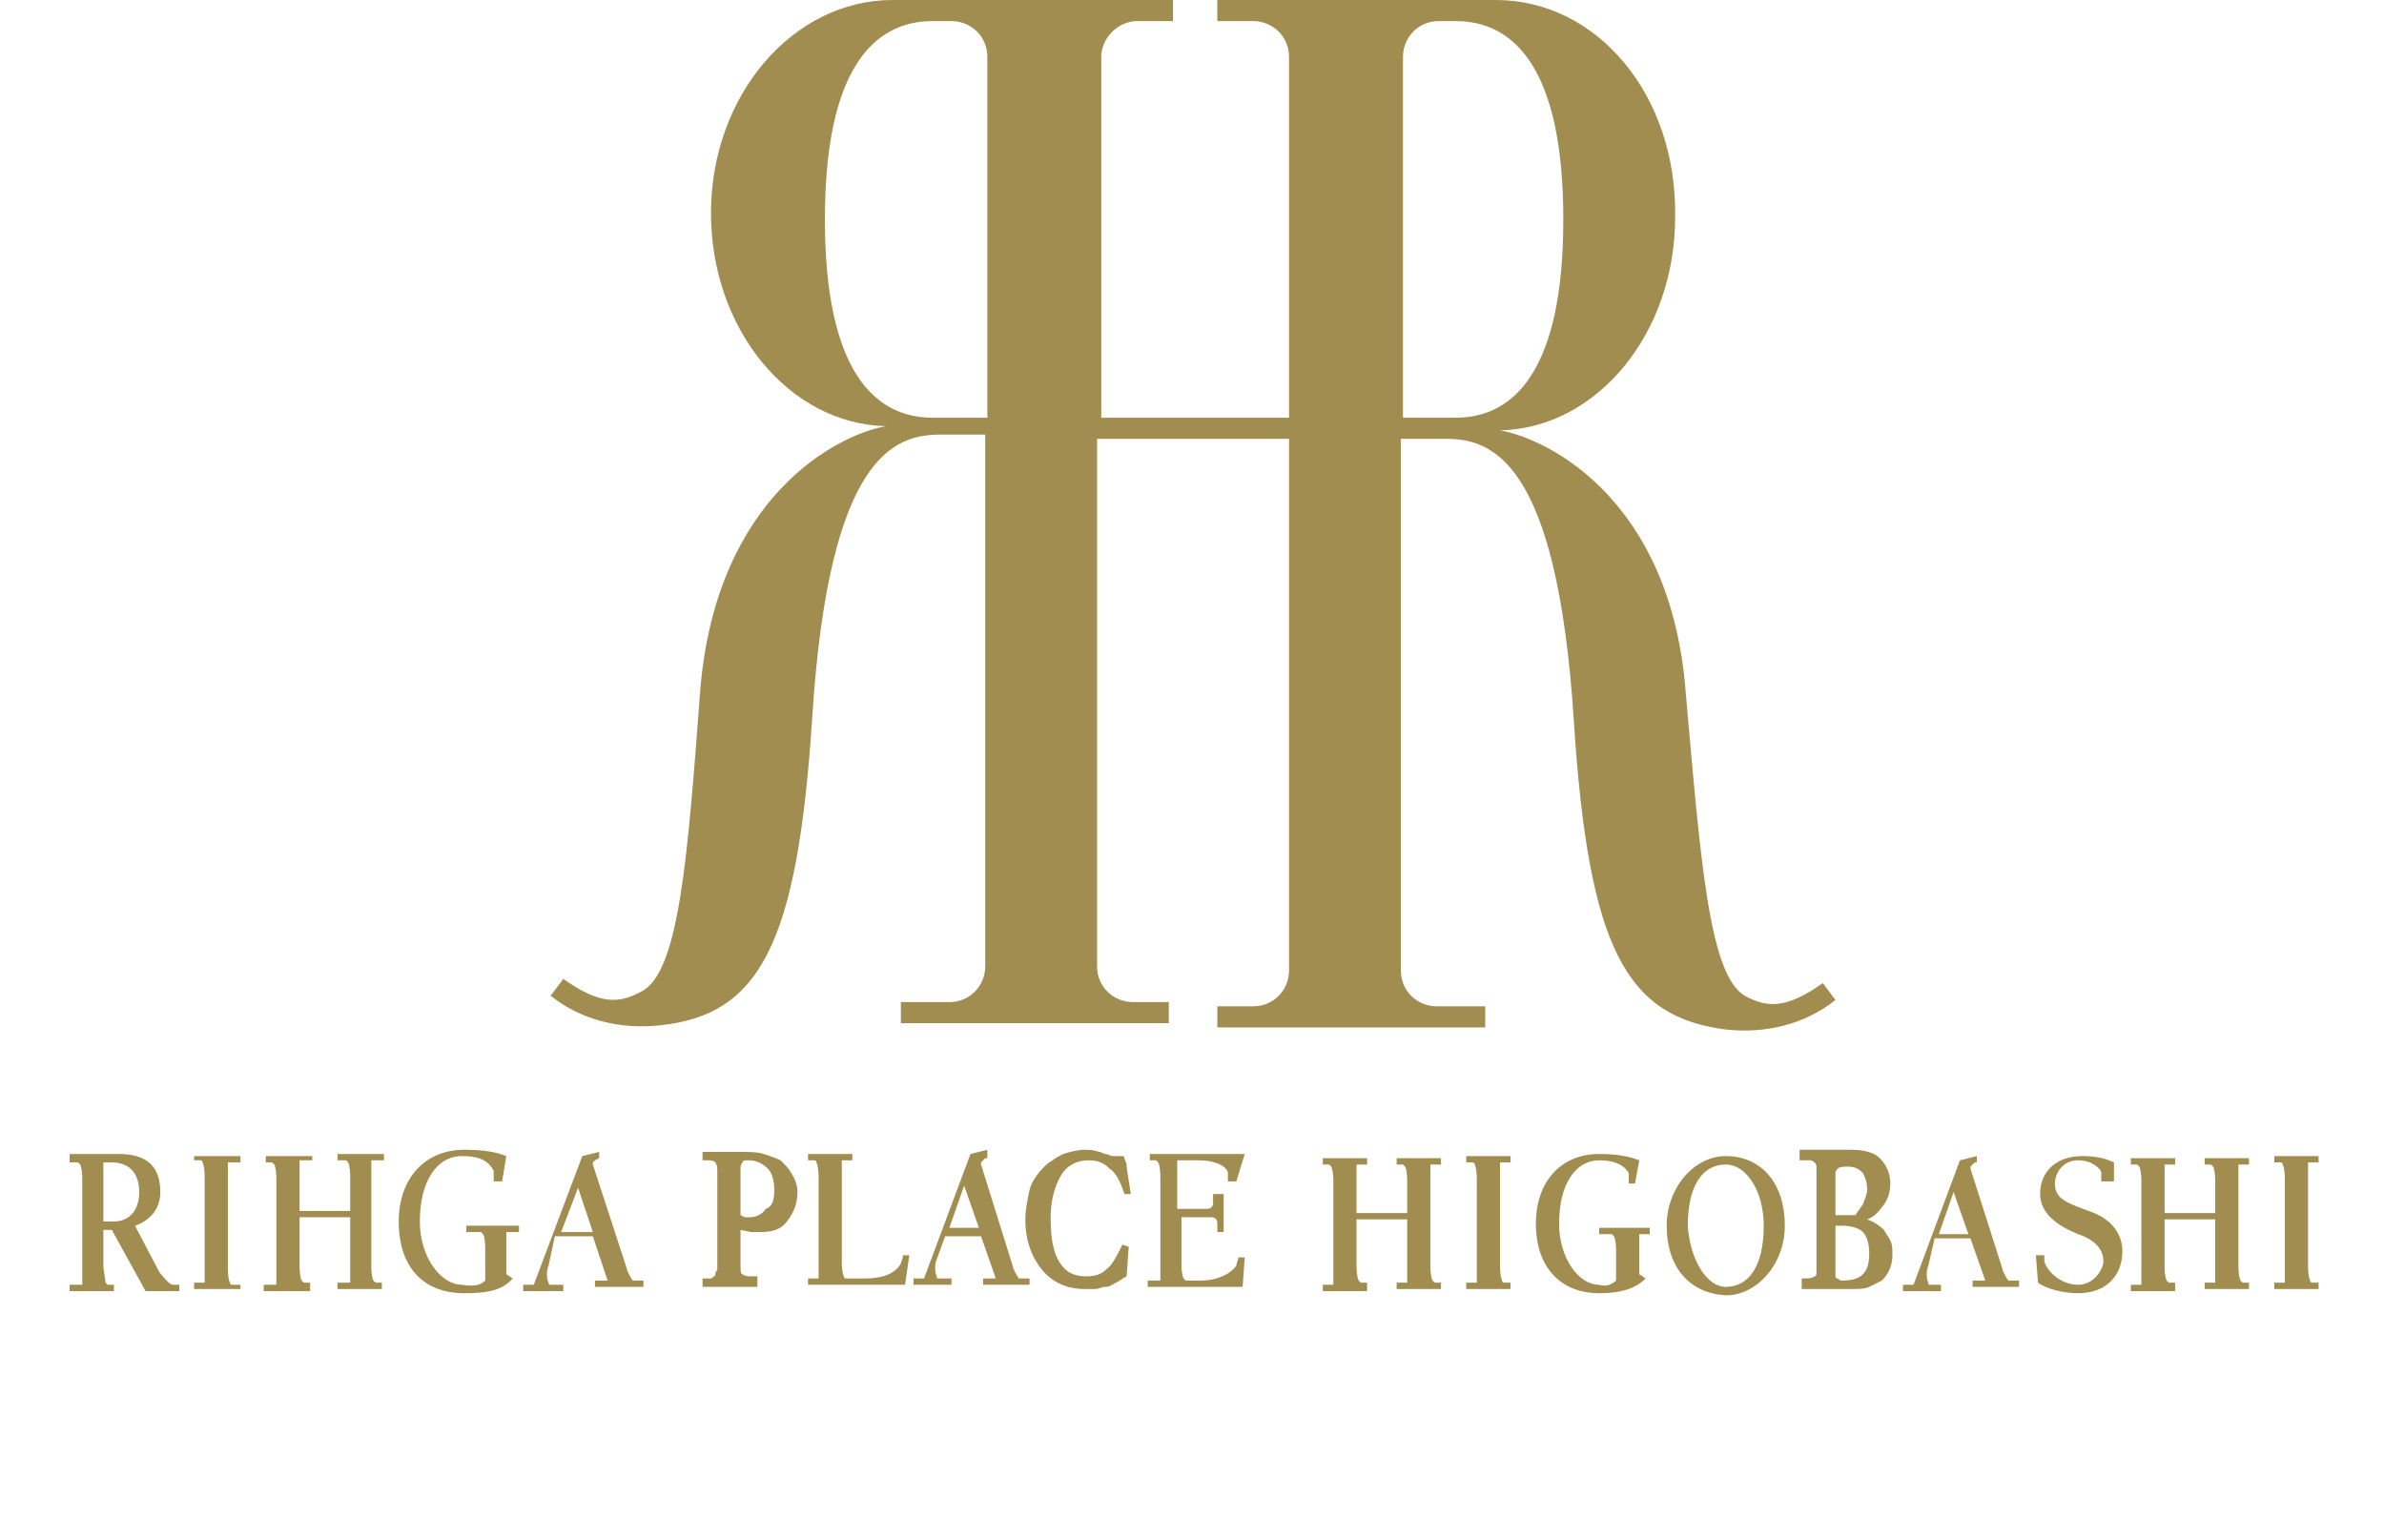
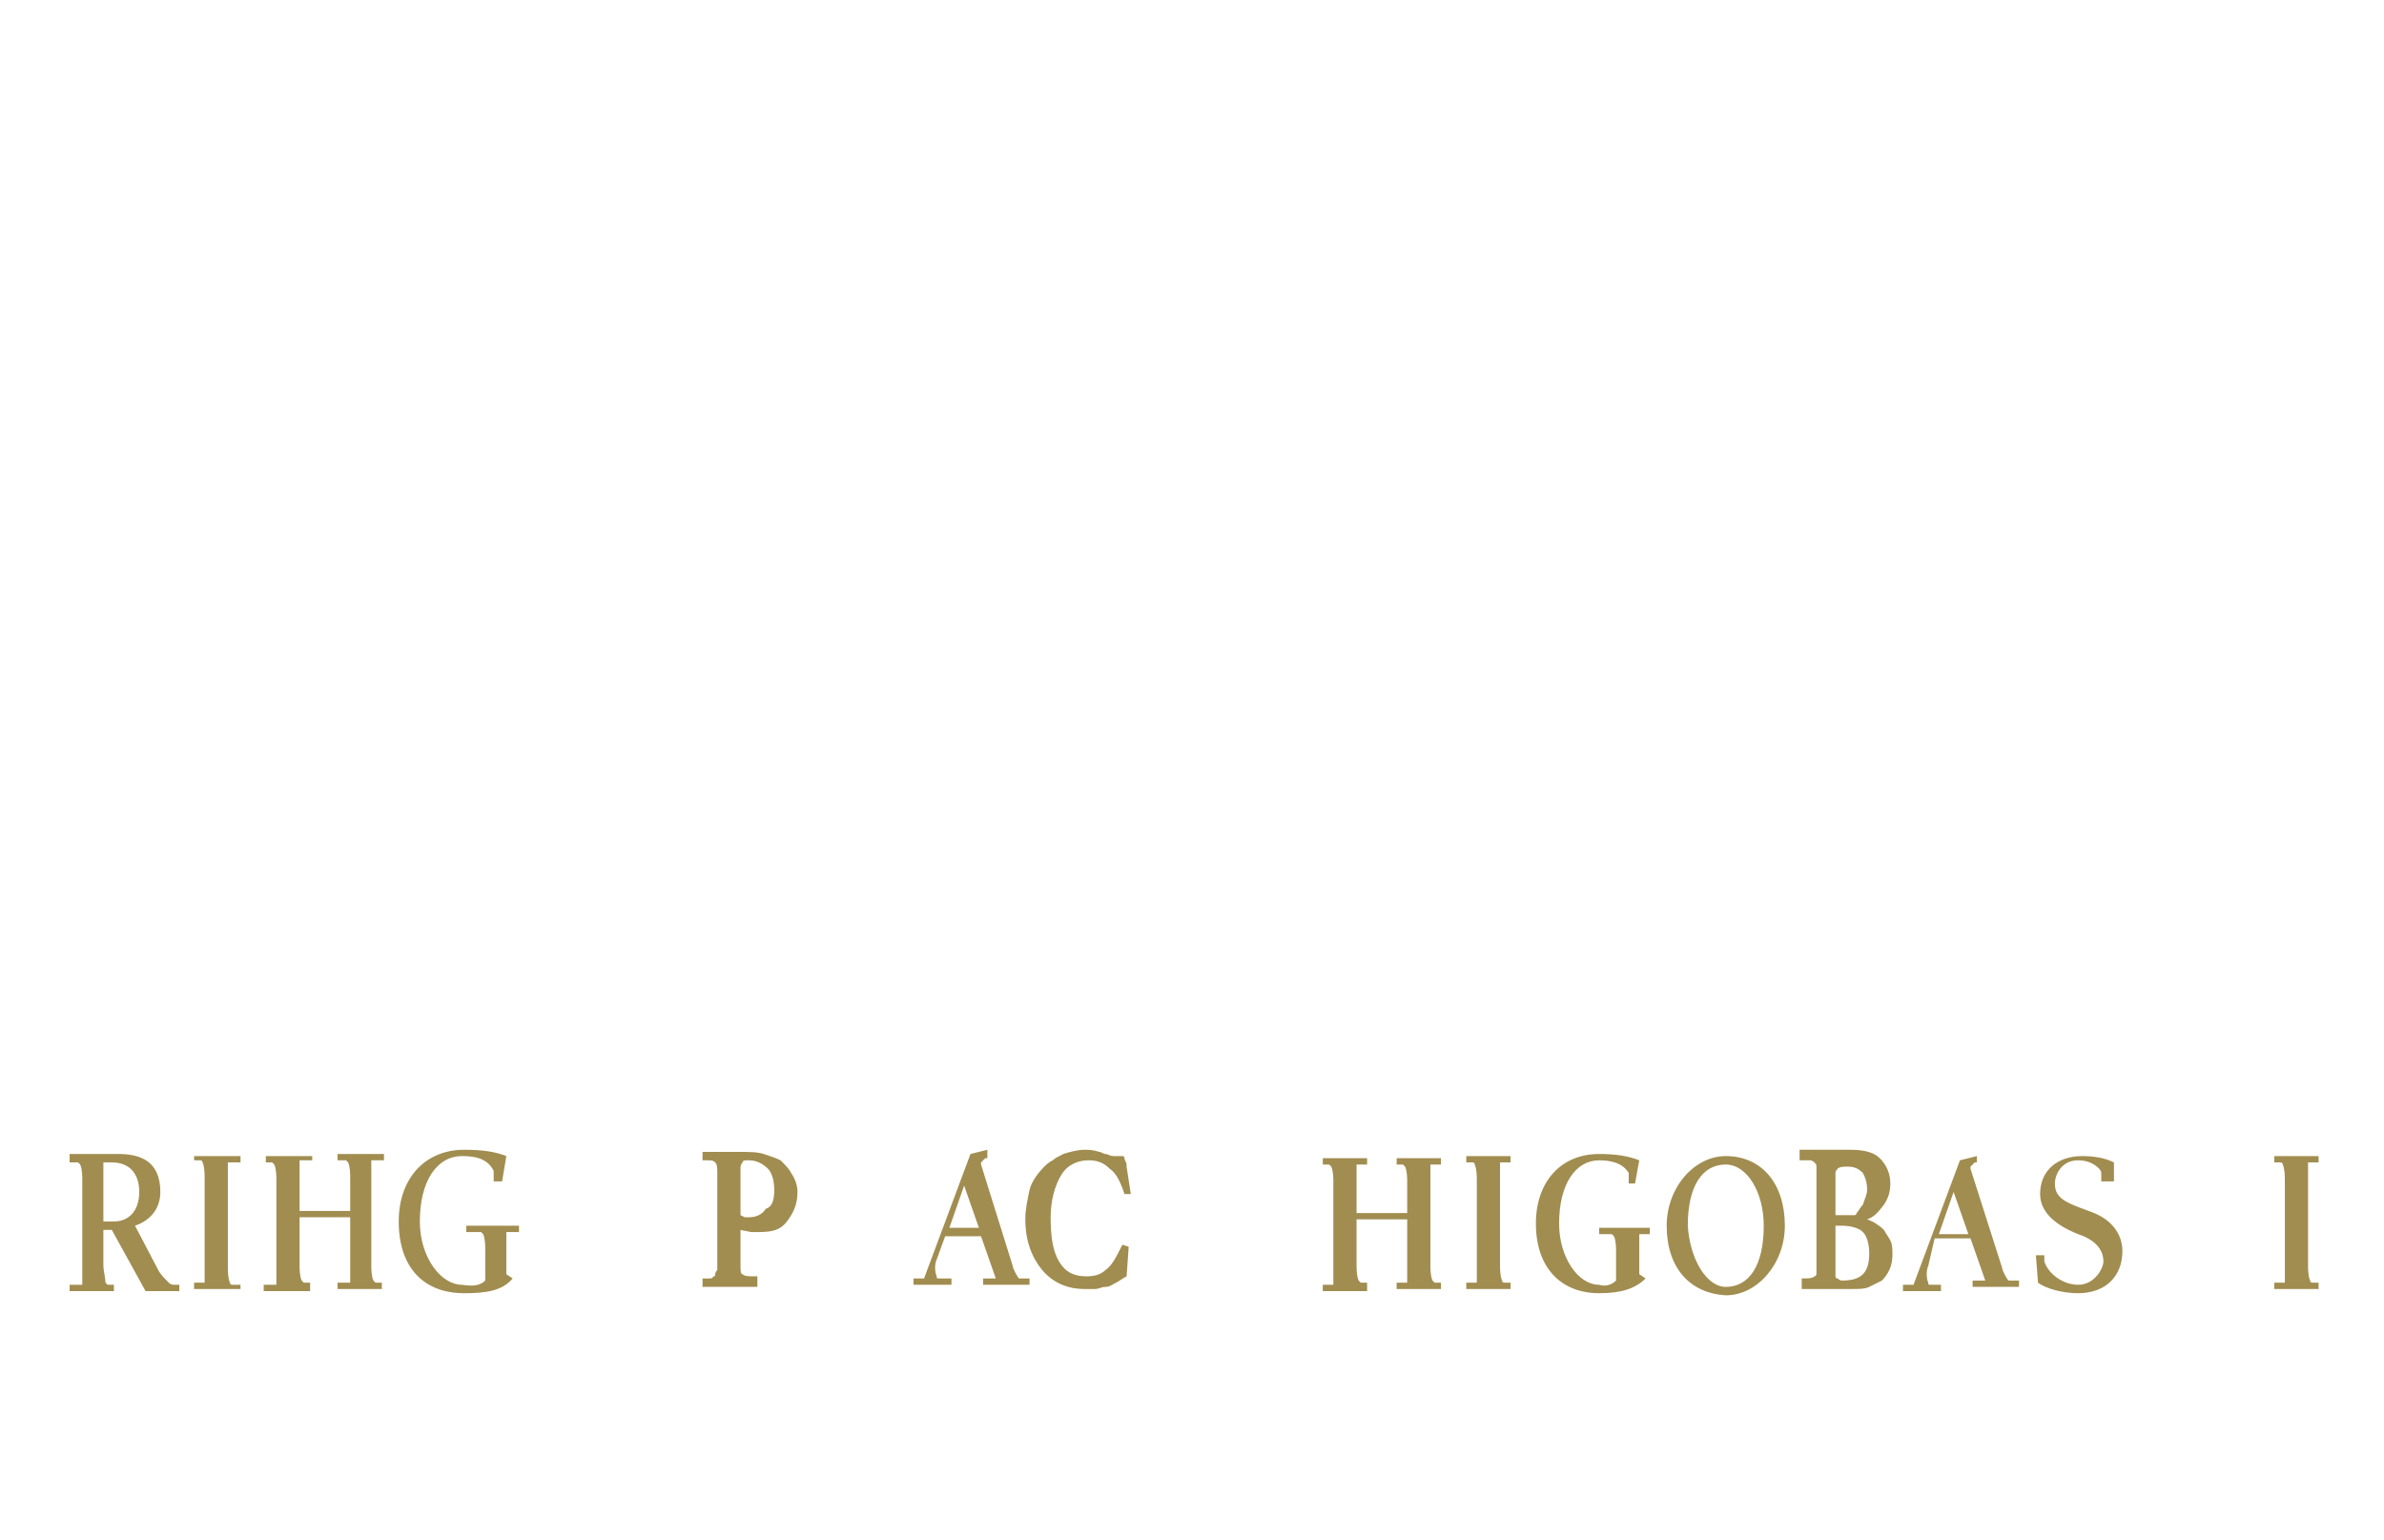
<svg xmlns="http://www.w3.org/2000/svg" version="1.1" id="レイヤー_1" x="0px" y="0px" viewBox="0 0 113 73" style="enable-background:new 0 0 113 73;" xml:space="preserve">
  <style type="text/css">
	.st0{fill:#A18D50;}
</style>
  <g>
    <g>
      <path class="st0" d="M11.3,60.9H11c0,0-0.1,0-0.1-0.1c-0.1-0.2-0.1-0.6-0.1-0.7v-5h0.6v-0.3H9.2V55h0.3c0,0,0.1,0,0.1,0.1    c0.1,0.2,0.1,0.6,0.1,0.7l0,5H9.2v0.3h2.2V60.9z" />
      <path class="st0" d="M23,60.7v-1.5c0-0.1,0-0.5-0.1-0.7c0,0-0.1-0.1-0.1-0.1h-0.7v-0.3h2.5v0.3H24v2l0.3,0.2    c-0.5,0.6-1.3,0.7-2.3,0.7c-1.9,0-3.1-1.2-3.1-3.4c0-2.1,1.3-3.4,3.1-3.4c0.9,0,1.5,0.1,2,0.3L23.8,56l-0.4,0l0-0.5    c-0.3-0.6-0.9-0.7-1.5-0.7c-1.2,0-2,1.2-2,3.1c0,1.7,1,3,2,3C22.5,61,22.8,60.9,23,60.7" />
      <path class="st0" d="M14.7,61.2h-2.2v-0.3h0.6v-5c0-0.1,0-0.5-0.1-0.7c0,0-0.1-0.1-0.1-0.1h-0.3v-0.3h2.2V55h-0.6v2.4h2.4l0-1.6    c0-0.1,0-0.5-0.1-0.7c0,0-0.1-0.1-0.1-0.1H16v-0.3h2.2V55h-0.6v5c0,0.1,0,0.5,0.1,0.7c0,0,0.1,0.1,0.1,0.1h0.3v0.3H16v-0.3h0.6    v-3.1h-2.4V60c0,0.1,0,0.5,0.1,0.7c0,0,0.1,0.1,0.1,0.1h0.3V61.2z" />
      <path class="st0" d="M3.3,54.7h2.3c1,0,2,0.3,2,1.8c0,0.9-0.6,1.4-1.2,1.6l1.1,2.1c0.1,0.2,0.3,0.4,0.5,0.6    c0.1,0.1,0.2,0.1,0.3,0.1h0.2v0.3H6.9l-1.6-2.9H4.9V60c0,0.2,0.1,0.6,0.1,0.8c0,0,0.1,0.1,0.1,0.1h0.3v0.3H3.3v-0.3h0.6v-5    c0-0.1,0-0.5-0.1-0.7c0,0-0.1-0.1-0.1-0.1H3.3V54.7z M4.9,57.9h0.5c0.7,0,1.2-0.5,1.2-1.4c0-0.8-0.4-1.4-1.3-1.4H4.9V57.9z" />
-       <path class="st0" d="M28.4,54.9L28.2,55c0,0-0.1,0.1-0.1,0.1c0,0.1,0,0.1,0,0.1l1.6,4.9c0,0.1,0.2,0.5,0.3,0.6c0,0,0.1,0,0.1,0    h0.4v0.3h-2.3v-0.3h0.6l-0.7-2.1l-1.8,0L26,60c-0.1,0.2-0.1,0.6,0,0.8c0,0.1,0.1,0.1,0.1,0.1h0.6v0.3h-1.9v-0.3h0.5l2.3-6.1    l0.8-0.2V54.9z M26.6,58.4l1.5,0l-0.7-2.1L26.6,58.4z" />
      <path class="st0" d="M37.8,56.5c0,0.6-0.2,1-0.5,1.4c-0.3,0.4-0.7,0.5-1.3,0.5h-0.2c-0.1,0-0.1,0-0.2,0l-0.5-0.1V60    c0,0.2,0,0.4,0.1,0.4c0.1,0.1,0.3,0.1,0.5,0.1h0.2V61l-0.8,0l-0.5,0l-1.1,0h-0.2v-0.4c0.1,0,0.2,0,0.3,0c0.1,0,0.2,0,0.2-0.1    c0.1,0,0.1,0,0.1-0.1c0,0,0-0.1,0.1-0.2c0-0.1,0-0.4,0-0.7v-0.3v-3.6c0-0.2,0-0.4-0.1-0.5c-0.1-0.1-0.2-0.1-0.4-0.1h-0.2v-0.4l1,0    l0.6,0c0.6,0,1,0,1.3,0.1c0.3,0.1,0.6,0.2,0.8,0.3c0.2,0.2,0.4,0.4,0.5,0.6C37.7,55.9,37.8,56.2,37.8,56.5 M36.7,56.4    c0-0.4-0.1-0.8-0.3-1c-0.2-0.2-0.5-0.4-0.9-0.4c-0.2,0-0.3,0-0.3,0.1c-0.1,0.1-0.1,0.2-0.1,0.3v2.2l0.2,0.1c0.1,0,0.1,0,0.1,0    c0,0,0.1,0,0.1,0c0.3,0,0.6-0.1,0.8-0.4C36.6,57.2,36.7,56.9,36.7,56.4" />
      <path class="st0" d="M53.6,56.6l-0.3,0c-0.2-0.6-0.4-1-0.7-1.2c-0.3-0.3-0.6-0.4-1-0.4c-0.5,0-1,0.2-1.3,0.7    c-0.3,0.5-0.5,1.2-0.5,2c0,0.9,0.1,1.6,0.4,2.1c0.3,0.5,0.7,0.7,1.3,0.7c0.4,0,0.7-0.1,0.9-0.3c0.3-0.2,0.5-0.6,0.8-1.2l0.3,0.1    l-0.1,1.4c-0.2,0.1-0.3,0.2-0.5,0.3c-0.2,0.1-0.3,0.2-0.5,0.2c-0.2,0-0.3,0.1-0.5,0.1c-0.2,0-0.3,0-0.5,0c-0.8,0-1.5-0.3-2-0.9    c-0.5-0.6-0.8-1.4-0.8-2.4c0-0.5,0.1-0.9,0.2-1.4c0.1-0.4,0.4-0.8,0.7-1.1c0.1-0.1,0.2-0.2,0.4-0.3c0.1-0.1,0.3-0.2,0.5-0.3    c0.3-0.1,0.7-0.2,1-0.2c0.2,0,0.4,0,0.7,0.1c0.1,0,0.2,0.1,0.3,0.1c0.1,0,0.2,0.1,0.4,0.1l0.3,0l0.1,0c0,0,0.1,0,0.1,0.1    c0,0.1,0.1,0.2,0.1,0.3v0.1L53.6,56.6z" />
-       <path class="st0" d="M57.7,58.4V58c0-0.2-0.1-0.3-0.3-0.3l-1.4,0v2.2c0,0.1,0,0.5,0.1,0.7c0,0,0.1,0.1,0.1,0.1l0.7,0    c0.8,0,1.4-0.3,1.7-0.7c0-0.1,0.1-0.3,0.1-0.4H59L58.9,61h-4.5v-0.3h0.6l0-4.9c0-0.1,0-0.5-0.1-0.7c0,0-0.1-0.1-0.1-0.1h-0.3v-0.3    h4.5L58.6,56h-0.4c0,0,0-0.3,0-0.4c0-0.2-0.4-0.6-1.4-0.6l-1,0l0,2.3l1.4,0c0.2,0,0.3-0.1,0.3-0.3v-0.4H58v1.8H57.7z" />
-       <path class="st0" d="M42.9,60.9l0.2-1.4h-0.3c0,0.2-0.1,0.3-0.1,0.4c-0.3,0.5-0.9,0.7-1.7,0.7l-0.9,0c0,0-0.1,0-0.1-0.1    c-0.1-0.2-0.1-0.6-0.1-0.7l0-4.8h0.5v-0.3h-2.1V55h0.3c0,0,0.1,0,0.1,0.1c0.1,0.2,0.1,0.6,0.1,0.7v4.8h-0.5v0.3H42.9z" />
      <path class="st0" d="M46.7,54.9L46.6,55c0,0-0.1,0.1-0.1,0.1c0,0.1,0,0.1,0,0.1L48,60c0,0.1,0.2,0.5,0.3,0.6c0,0,0.1,0,0.1,0h0.4    v0.3h-2.2v-0.3h0.6l-0.7-2l-1.7,0l-0.4,1.1c-0.1,0.2-0.1,0.6,0,0.8c0,0.1,0,0.1,0.1,0.1h0.6v0.3h-1.8v-0.3h0.5l2.2-5.9l0.8-0.2    V54.9z M45,58.2l1.4,0l-0.7-2L45,58.2z" />
      <path class="st0" d="M88.5,57.8c0.3,0.1,0.6,0.3,0.8,0.5c0.1,0.2,0.2,0.3,0.3,0.5c0.1,0.2,0.1,0.4,0.1,0.7c0,0.5-0.2,0.9-0.5,1.2    c-0.2,0.1-0.4,0.2-0.6,0.3c-0.2,0.1-0.5,0.1-0.8,0.1h-2.4v-0.5c0.3,0,0.5,0,0.6-0.1c0.1,0,0.1-0.1,0.1-0.3v-4.8    c0-0.2,0-0.2-0.1-0.3c0,0-0.1-0.1-0.2-0.1c-0.1,0-0.3,0-0.5,0v-0.5h2.4c0.6,0,1.1,0.1,1.4,0.4c0.3,0.3,0.5,0.7,0.5,1.2    c0,0.4-0.1,0.7-0.3,1C89,57.5,88.8,57.7,88.5,57.8 M88.5,56.4c0-0.4-0.1-0.6-0.2-0.8c-0.2-0.2-0.4-0.3-0.7-0.3    c-0.2,0-0.4,0-0.5,0.1c0,0-0.1,0.1-0.1,0.2v1.8c0,0.1,0,0.2,0,0.2c0,0,0.1,0,0.1,0h0.2c0.1,0,0.2,0,0.3,0c0.1,0,0.1,0,0.2,0    c0.1,0,0.1,0,0.1,0c0,0,0.1,0,0.1-0.1c0.1-0.1,0.2-0.3,0.3-0.4C88.4,56.8,88.5,56.6,88.5,56.4 M88.6,59.4c0-0.4-0.1-0.8-0.3-1    c-0.2-0.2-0.6-0.3-1-0.3c-0.1,0-0.2,0-0.3,0c0,0,0,0.1,0,0.2v2c0,0.1,0,0.2,0,0.2c0,0,0,0.1,0.1,0.1c0,0,0.1,0.1,0.2,0.1    c0.5,0,0.8-0.1,1-0.3C88.5,60.2,88.6,59.9,88.6,59.4" />
      <path class="st0" d="M71.6,60.8h-0.3c0,0-0.1,0-0.1-0.1c-0.1-0.2-0.1-0.6-0.1-0.7l0-4.9h0.5v-0.3h-2.1v0.3h0.3c0,0,0.1,0,0.1,0.1    c0.1,0.2,0.1,0.6,0.1,0.7l0,4.9h-0.5v0.3h2.1V60.8z" />
      <path class="st0" d="M76.6,60.7v-1.4c0-0.1,0-0.5-0.1-0.7c0,0-0.1-0.1-0.1-0.1h-0.6v-0.3h2.4v0.3h-0.5l0,1.9l0.3,0.2    c-0.5,0.5-1.2,0.7-2.2,0.7c-1.8,0-3-1.2-3-3.3c0-2,1.2-3.3,3-3.3c0.8,0,1.4,0.1,1.9,0.3l-0.2,1.1l-0.3,0l0-0.5    c-0.3-0.5-0.9-0.6-1.4-0.6c-1.1,0-1.9,1.1-1.9,3c0,1.6,0.9,2.9,1.9,2.9C76.1,61,76.4,60.9,76.6,60.7" />
      <path class="st0" d="M99.6,55.9l0-0.3c0-0.1-0.1-0.2-0.1-0.2c-0.2-0.2-0.5-0.4-1-0.4c-0.8,0-1.1,0.7-1.1,1.1    c0,0.7,0.5,0.9,1.6,1.3c1.2,0.4,1.6,1.2,1.6,1.9c0,1.2-0.8,2-2.1,2c-0.7,0-1.5-0.2-1.9-0.5l-0.1-1.3h0.4l0,0.3    c0.2,0.6,0.9,1.1,1.6,1.1c0.8,0,1.2-0.8,1.2-1.1c0-0.5-0.3-1-1.2-1.3c-1-0.4-1.8-1-1.8-1.9c0-1.1,0.8-1.8,2-1.8    c0.6,0,1.1,0.1,1.5,0.3l0,0.9H99.6z" />
      <path class="st0" d="M64.8,61.2h-2.1v-0.3h0.5l0-4.9c0-0.1,0-0.5-0.1-0.7c0,0-0.1-0.1-0.1-0.1h-0.3v-0.3h2.1v0.3h-0.5v2.3h2.4    l0-1.5c0-0.1,0-0.5-0.1-0.7c0,0-0.1-0.1-0.1-0.1h-0.3v-0.3h2.1v0.3h-0.5V60c0,0.1,0,0.5,0.1,0.7c0,0,0.1,0.1,0.1,0.1h0.3v0.3h-2.1    v-0.3h0.5v-3h-2.4V60c0,0.1,0,0.5,0.1,0.7c0,0,0.1,0.1,0.1,0.1h0.3V61.2z" />
      <path class="st0" d="M109.9,60.8h-0.3c0,0-0.1,0-0.1-0.1c-0.1-0.2-0.1-0.6-0.1-0.7l0-4.9h0.5v-0.3h-2.1v0.3h0.3c0,0,0.1,0,0.1,0.1    c0.1,0.2,0.1,0.6,0.1,0.7l0,4.9h-0.5v0.3h2.1V60.8z" />
-       <path class="st0" d="M103.1,61.2H101v-0.3h0.5l0-4.9c0-0.1,0-0.5-0.1-0.7c0,0-0.1-0.1-0.1-0.1H101v-0.3h2.1v0.3h-0.5v2.3h2.4    l0-1.5c0-0.1,0-0.5-0.1-0.7c0,0-0.1-0.1-0.1-0.1h-0.3v-0.3h2.1v0.3h-0.5V60c0,0.1,0,0.5,0.1,0.7c0,0,0.1,0.1,0.1,0.1h0.3v0.3h-2.1    v-0.3h0.5v-3h-2.4V60c0,0.1,0,0.5,0.1,0.7c0,0,0.1,0.1,0.1,0.1h0.3V61.2z" />
      <path class="st0" d="M79,58.1c0-1.8,1.3-3.3,2.8-3.3c1.7,0,2.8,1.3,2.8,3.3c0,1.8-1.3,3.3-2.8,3.3C80.1,61.3,79,60.1,79,58.1     M81.8,61c1.1,0,1.8-1,1.8-2.9c0-1.6-0.8-2.9-1.8-2.9c-1.1,0-1.8,1-1.8,2.9C80.1,59.7,80.9,61,81.8,61" />
      <path class="st0" d="M93.6,55.1l-0.1,0.1c0,0-0.1,0.1-0.1,0.1c0,0.1,0,0.1,0,0.1l1.5,4.7c0,0.1,0.2,0.5,0.3,0.6c0,0,0.1,0,0.1,0    h0.4v0.3h-2.2v-0.3h0.6l-0.7-2l-1.7,0L91.4,60c-0.1,0.2-0.1,0.6,0,0.8c0,0.1,0,0.1,0.1,0.1H92v0.3h-1.8v-0.3h0.5l2.2-5.9l0.8-0.2    V55.1z M91.9,58.5l1.4,0l-0.7-2L91.9,58.5z" />
    </g>
    <g>
-       <path class="st0" d="M46.7,19.8h-2.5c-2.8,0-5.1-2.3-5.1-9.4S41.4,1,44.2,1h0.9c0.9,0,1.7,0.7,1.7,1.7V19.8z M66.5,2.7    c0-0.9,0.7-1.7,1.7-1.7H69c2.8,0,5.1,2.3,5.1,9.4s-2.3,9.4-5.1,9.4h-2.5V2.7z M61.1,20.8v25.2c0,0.9-0.7,1.7-1.7,1.7h-1.7v1h12.7    v-1h-2.3c-0.9,0-1.7-0.7-1.7-1.7V20.8h2.1c2.1,0,5.3,0.8,6.1,13.4c0.7,10.8,2.5,14,7.2,14.6c1.8,0.2,3.7-0.2,5.2-1.4l-0.6-0.8    c-1.7,1.2-2.6,1.2-3.7,0.6c-1.7-1-2.1-6.5-2.8-14.4c-0.7-9.1-6.5-12-8.8-12.4c4.6-0.1,8.3-4.6,8.3-10.1C79.5,4.5,75.7,0,70.9,0    H57.7v1h1.7c0.9,0,1.7,0.7,1.7,1.7v17.1h-8.9V2.7c0-0.9,0.8-1.7,1.7-1.7h1.7V0H42.3c-4.7,0-8.6,4.5-8.6,10.1    c0,5.5,3.7,10,8.3,10.1c-2.3,0.4-8,3.3-8.8,12.4c-0.6,8-1,13.5-2.8,14.4c-1.1,0.6-2,0.6-3.7-0.6l-0.6,0.8c1.5,1.2,3.4,1.6,5.2,1.4    c4.7-0.5,6.5-3.8,7.2-14.6c0.8-12.6,4-13.4,6.1-13.4h2.1v25.2c0,0.9-0.7,1.7-1.7,1.7h-2.3v1h12.7v-1h-1.7c-0.9,0-1.7-0.7-1.7-1.7    V20.8H61.1z" />
-     </g>
+       </g>
  </g>
</svg>